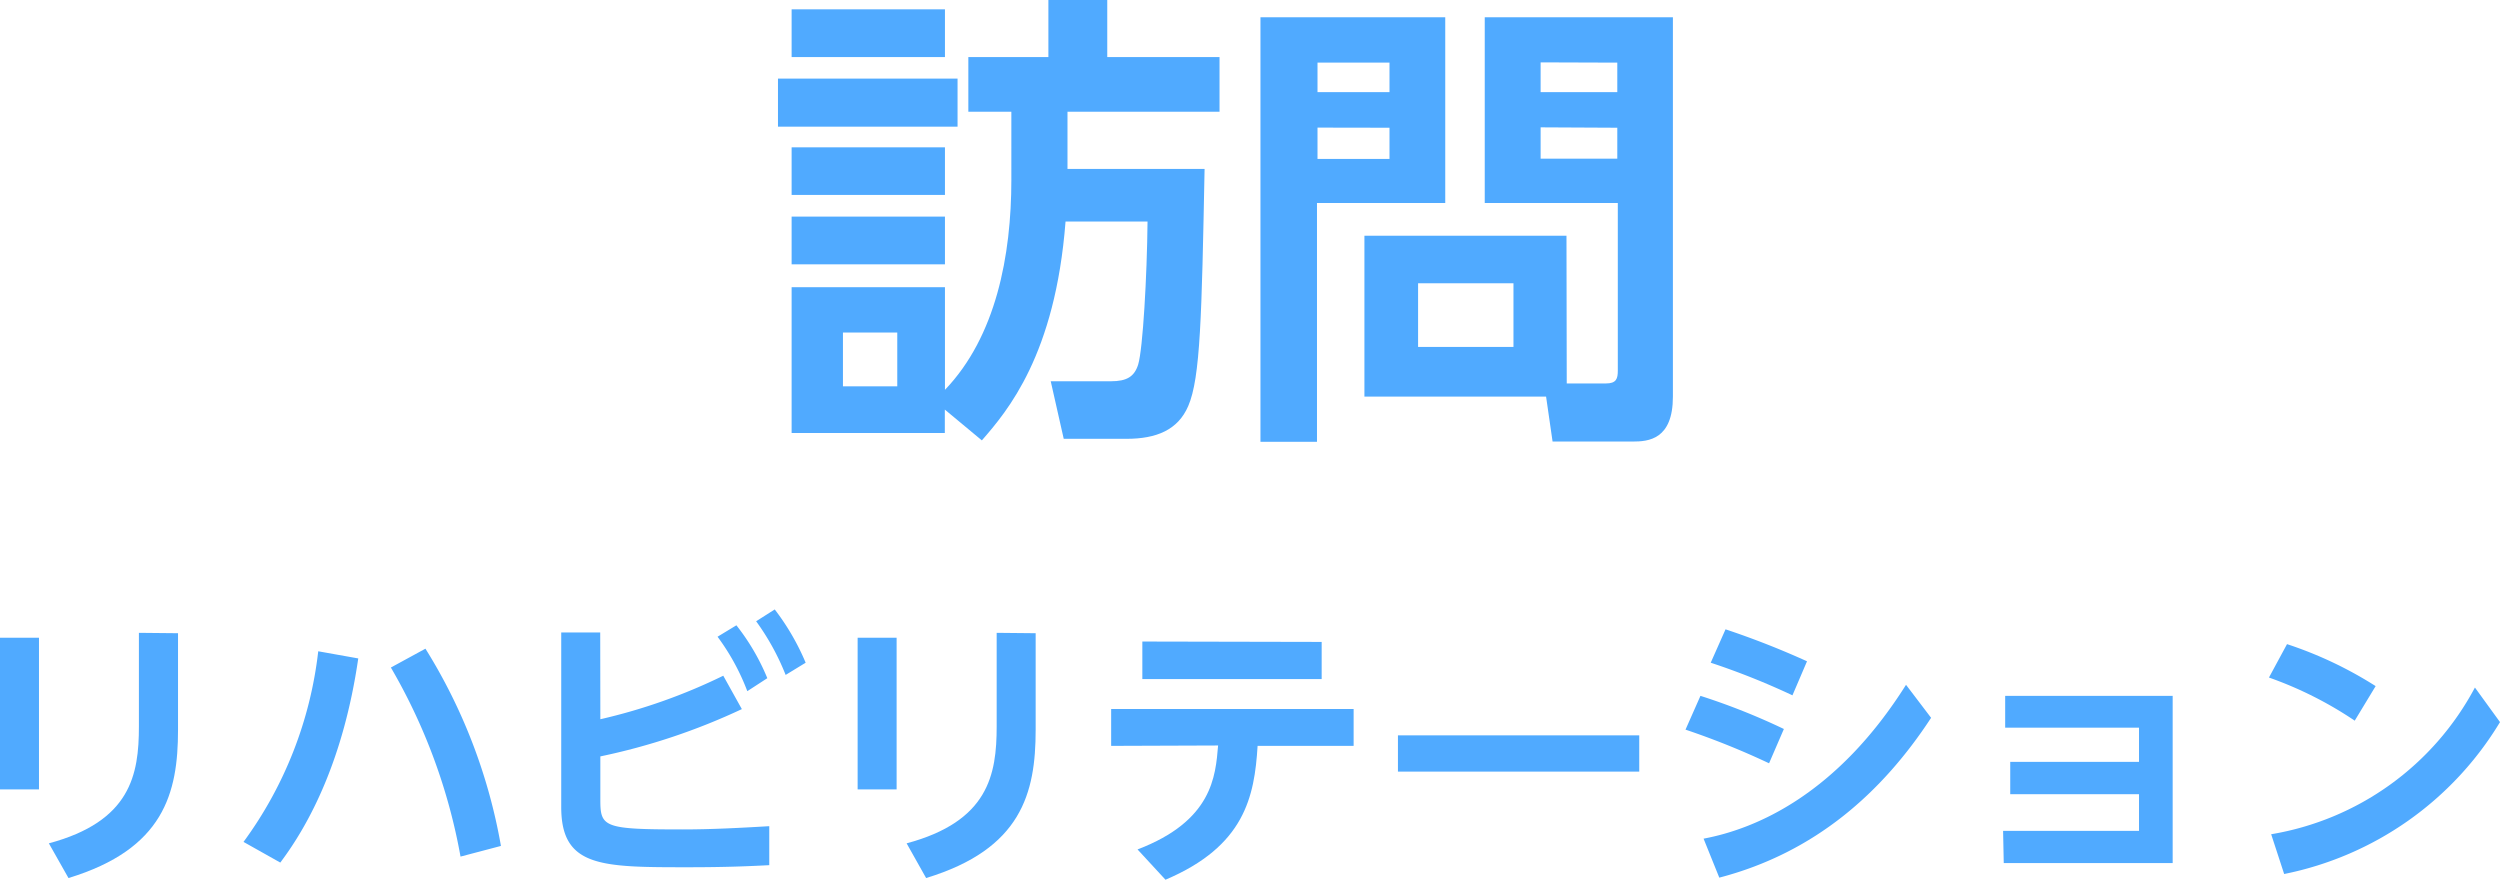
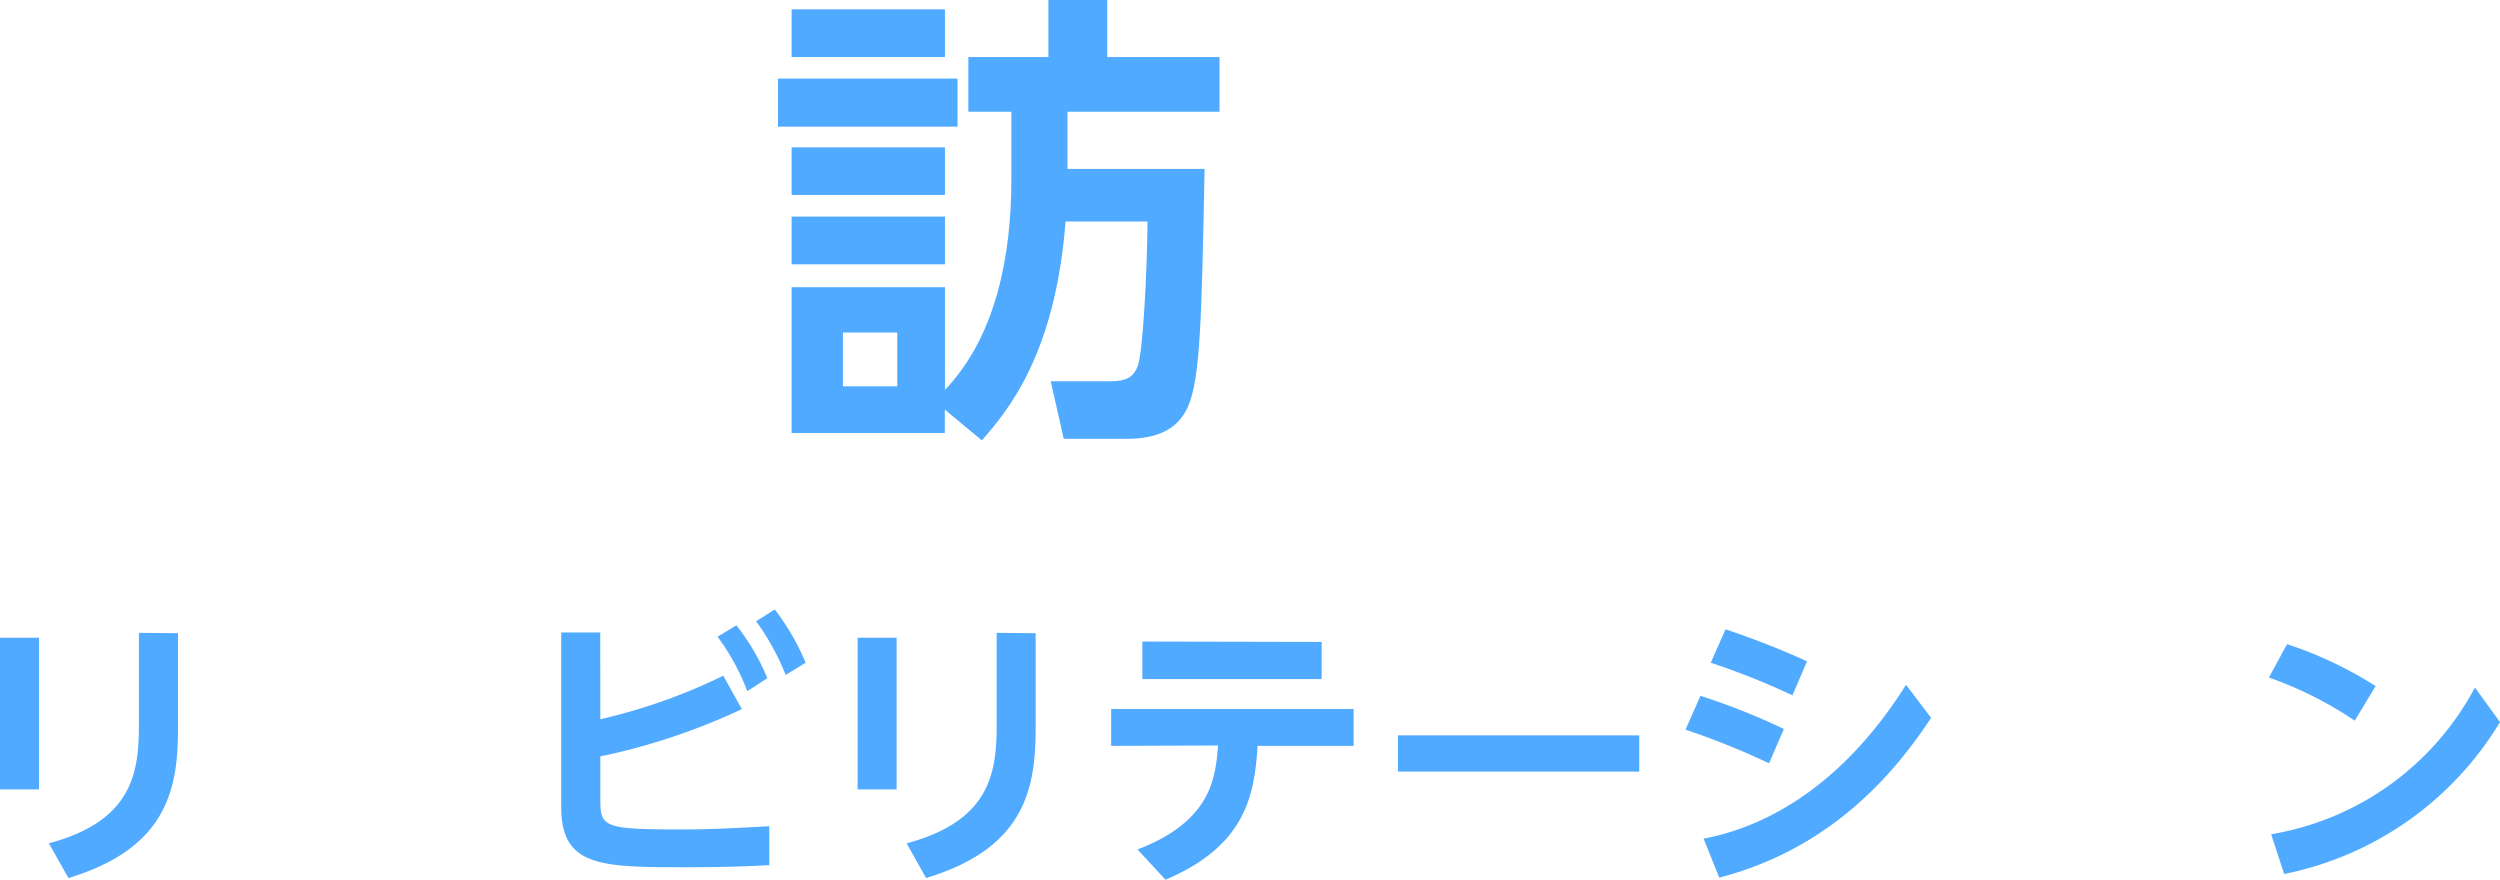
<svg xmlns="http://www.w3.org/2000/svg" viewBox="0 0 192.39 67.7">
  <defs>
    <style>.cls-1{fill:#50aaff;}</style>
  </defs>
  <title>tx_houmon</title>
  <g id="レイヤー_2" data-name="レイヤー 2">
    <g id="レイヤー_2-2" data-name="レイヤー 2">
      <path class="cls-1" d="M73.69,6.05v3.7H59.87V6.05ZM77.83,8.6H74.52V4.39h6.16V0h4.53V4.39h8.64V8.6H82.15V13H92.7c-.22,11.3-.32,16.09-1.26,18.25-.79,1.84-2.45,2.52-4.75,2.52H81.86l-1-4.43H85.5c1.22,0,1.8-.36,2.09-1.29.36-1.19.68-6.81.72-11H82c-.79,10.26-4.47,14.58-6.44,16.84l-2.85-2.37v1.8H60.92V22.1h11.8V30c3.93-4.1,5.11-10.33,5.11-16.16ZM72.72.72V4.39H60.92V.72Zm0,10.62V15H60.92V11.34Zm0,5.33v3.67H60.92V16.67Zm-3.67,8.92H64.87v4.14h4.18Z" />
-       <path class="cls-1" d="M97,1.33h14.22V15.62h-9.87V34H97Zm4.39,3.49V7.09h5.54V4.82Zm0,5v2.41h5.54V9.83Zm19.18,19.69h3c.82,0,.93-.36.93-1V15.62H114.26V1.33h14.48V30.52c0,3.31-1.88,3.46-3.1,3.46h-6.16l-.5-3.46H105V18.14h15.55Zm-11.44-7.71v4.9h7.34v-4.9Zm9.43-17V7.09h5.9V4.82Zm0,5v2.41h5.9V9.83Z" />
      <path class="cls-1" d="M3,49.08V60.75H0V49.08Zm10.7-.35v7.44c0,4.88-1.1,9.17-8.43,11.4L3.76,64.9c6.3-1.69,6.93-5.28,6.93-9v-7.2Z" />
-       <path class="cls-1" d="M18.74,64.79a30.65,30.65,0,0,0,5.75-14.67l3.08.55c-1.13,7.76-3.74,12.71-6,15.71Zm16.7,1.13a44.42,44.42,0,0,0-5.36-14.55l2.66-1.45A42.48,42.48,0,0,1,38.55,65.1Z" />
      <path class="cls-1" d="M46.2,55.35A43.72,43.72,0,0,0,55.66,52l1.43,2.57A49.15,49.15,0,0,1,46.2,58.21V61.6c0,2.07.33,2.23,6.34,2.23,2.22,0,4.44-.12,6.66-.25v3c-1.36.07-3.21.16-6.24.16-6.69,0-9.77,0-9.77-4.63V48.67h3Zm10.47-7.23a17,17,0,0,1,2.38,4.07l-1.54,1A17.26,17.26,0,0,0,55.22,49Zm2.95-1.22A18.38,18.38,0,0,1,62,51l-1.54.94a18.72,18.72,0,0,0-2.27-4.13Z" />
      <path class="cls-1" d="M69,49.08V60.75H66V49.08Zm10.7-.35v7.44c0,4.88-1.1,9.17-8.43,11.4l-1.5-2.67c6.3-1.69,6.93-5.28,6.93-9v-7.2Z" />
      <path class="cls-1" d="M85.51,57.4V54.56h18.66V57.4H96.78c-.24,3.92-1,7.72-7.09,10.3l-2.15-2.33c5.76-2.2,6-5.62,6.2-8Zm16.2-8v2.86H87.91V49.37Z" />
      <path class="cls-1" d="M126.15,56.59v2.79H107.58V56.59Z" />
      <path class="cls-1" d="M136.14,58.74a59.35,59.35,0,0,0-6.43-2.59l1.15-2.6a50.57,50.57,0,0,1,6.42,2.55Zm12.47-3.5c-3.74,5.72-8.91,10.37-16.3,12.3l-1.21-3c4.11-.77,10.3-3.46,15.58-11.84Zm-10.67-1.73A56.06,56.06,0,0,0,131.65,51l1.14-2.57a64.67,64.67,0,0,1,6.27,2.46Z" />
-       <path class="cls-1" d="M154.15,63.94h10.46V61.12H154.7V58.63h9.91V56h-10.3V53.55H167.2V66.42h-13Z" />
      <path class="cls-1" d="M181.21,55.46a29.11,29.11,0,0,0-6.6-3.32L176,49.57a30.4,30.4,0,0,1,6.82,3.23Zm11.18.11a25.19,25.19,0,0,1-16.61,11.69l-1-3.06a21.84,21.84,0,0,0,15.68-11.29Z" />
    </g>
  </g>
</svg>